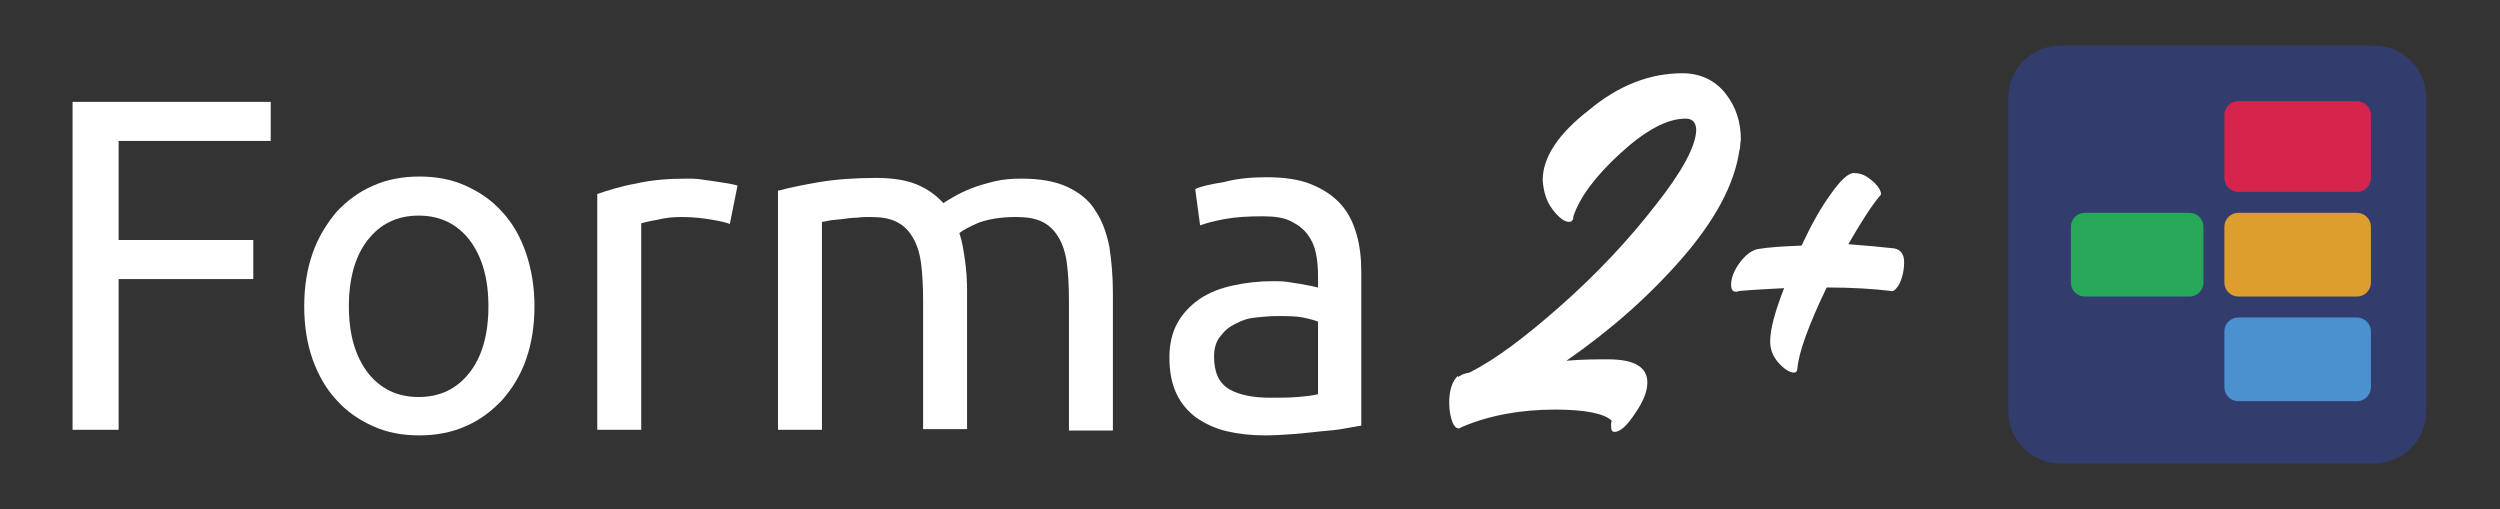
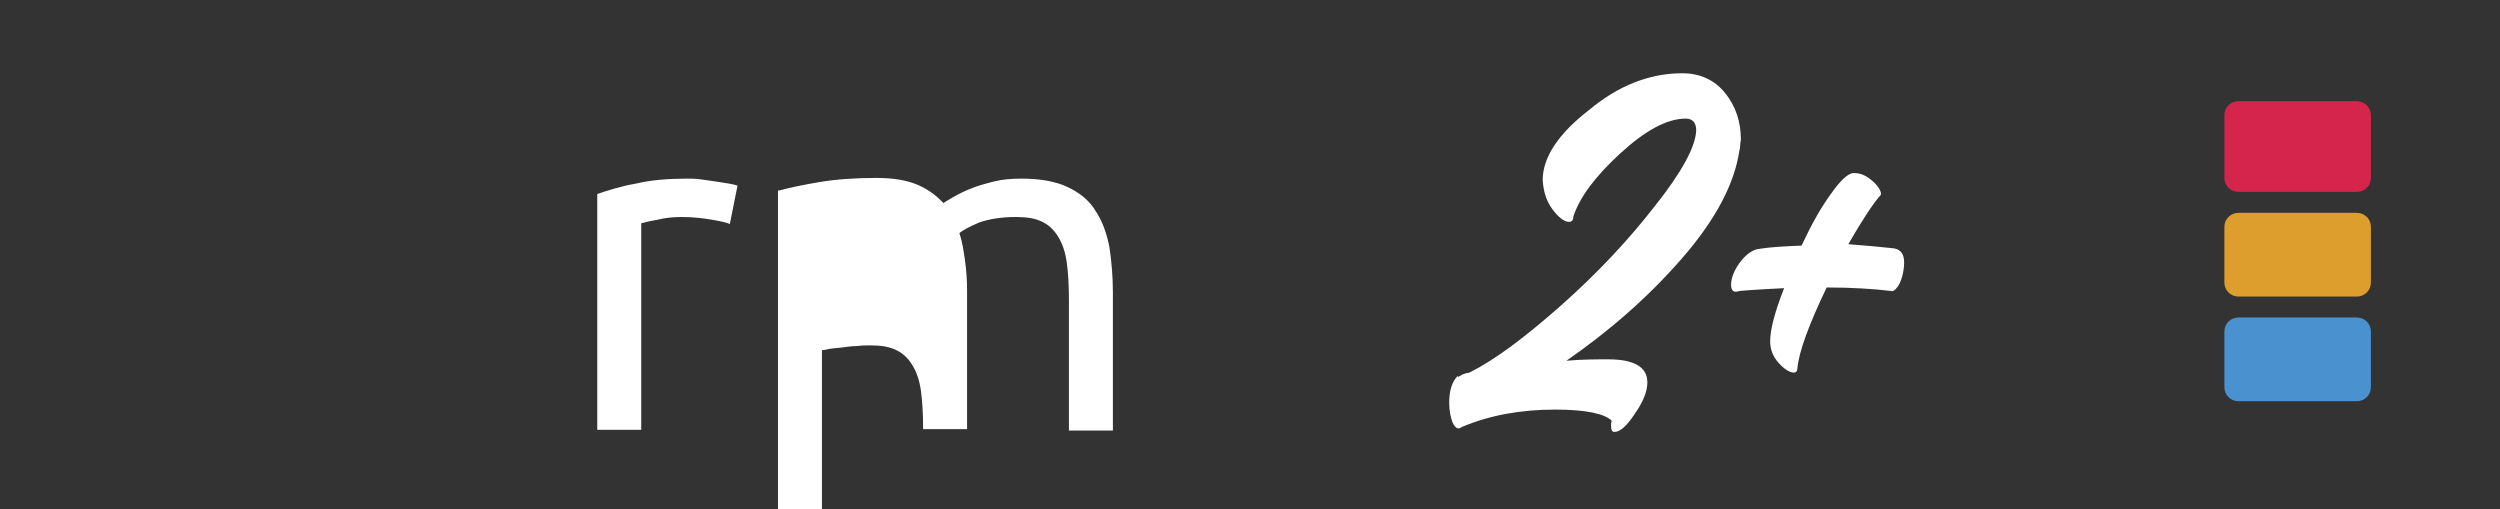
<svg xmlns="http://www.w3.org/2000/svg" version="1.1" id="Calque_1" x="0px" y="0px" viewBox="0 0 358.3 73" style="enable-background:new 0 0 358.3 73;" xml:space="preserve">
  <rect x="0" y="0" width="358.3" height="73" fill="#333333" stroke="none" />
  <style type="text/css">
	.st0{fill:#FFFFFF;}
	.st1{fill:#323D6E;}
	.st2{fill:#25A958;}
	.st3{fill:#D5254D;}
	.st4{fill:#DD9E2E;}
	.st5{fill:#4A92CF;}
</style>
  <g>
    <g>
-       <path class="st0" d="M10.4,61.6v-47h28.4v5.6H17v14.2h19.3v5.6H17v21.6H10.4z" />
-       <path class="st0" d="M76.6,43.9c0,2.8-0.4,5.3-1.2,7.6c-0.8,2.3-2,4.2-3.4,5.8c-1.5,1.6-3.2,2.9-5.3,3.8c-2,0.9-4.3,1.3-6.6,1.3    c-2.4,0-4.6-0.4-6.6-1.3c-2-0.9-3.8-2.1-5.3-3.8c-1.5-1.6-2.6-3.6-3.4-5.8c-0.8-2.3-1.2-4.8-1.2-7.6c0-2.8,0.4-5.3,1.2-7.6    c0.8-2.3,2-4.2,3.4-5.9c1.5-1.6,3.2-2.9,5.3-3.8c2-0.9,4.3-1.3,6.6-1.3c2.4,0,4.6,0.4,6.6,1.3c2,0.9,3.8,2.1,5.3,3.8    c1.5,1.6,2.6,3.6,3.4,5.9C76.2,38.7,76.6,41.2,76.6,43.9z M70,43.9c0-4-0.9-7.1-2.7-9.5c-1.8-2.3-4.2-3.5-7.3-3.5    c-3.1,0-5.5,1.2-7.3,3.5c-1.8,2.3-2.7,5.5-2.7,9.5s0.9,7.1,2.7,9.5c1.8,2.3,4.2,3.5,7.3,3.5c3.1,0,5.5-1.2,7.3-3.5    C69.1,51.1,70,47.9,70,43.9z" />
      <path class="st0" d="M98.5,25.6c0.5,0,1.2,0,1.9,0.1c0.7,0.1,1.4,0.2,2.1,0.3c0.7,0.1,1.3,0.2,1.9,0.3c0.6,0.1,1,0.2,1.3,0.3    l-1.1,5.5c-0.5-0.2-1.3-0.4-2.5-0.6c-1.2-0.2-2.6-0.4-4.4-0.4c-1.2,0-2.3,0.1-3.5,0.4c-1.2,0.2-1.9,0.4-2.3,0.5v29.6h-6.3V27.8    c1.5-0.5,3.3-1.1,5.6-1.5C93.3,25.8,95.8,25.6,98.5,25.6z" />
-       <path class="st0" d="M111.7,27.3c1.4-0.4,3.4-0.8,5.7-1.2c2.4-0.4,5.1-0.6,8.2-0.6c2.3,0,4.2,0.3,5.7,0.9c1.5,0.6,2.8,1.5,3.9,2.7    c0.3-0.2,0.8-0.5,1.5-0.9c0.7-0.4,1.5-0.8,2.5-1.2c1-0.4,2.1-0.7,3.3-1c1.2-0.3,2.5-0.4,3.9-0.4c2.7,0,4.9,0.4,6.6,1.2    c1.7,0.8,3.1,1.9,4,3.4c1,1.5,1.6,3.2,2,5.2c0.3,2,0.5,4.2,0.5,6.5v19.8h-6.3V43.1c0-2.1-0.1-3.9-0.3-5.4s-0.6-2.7-1.2-3.7    c-0.6-1-1.3-1.7-2.3-2.2c-1-0.5-2.2-0.7-3.8-0.7c-2.1,0-3.9,0.3-5.3,0.8c-1.4,0.6-2.3,1.1-2.8,1.5c0.4,1.2,0.6,2.5,0.8,3.9    s0.3,2.9,0.3,4.4v19.8h-6.3V43.1c0-2.1-0.1-3.9-0.3-5.4c-0.2-1.5-0.6-2.7-1.2-3.7s-1.3-1.7-2.3-2.2c-1-0.5-2.2-0.7-3.7-0.7    c-0.6,0-1.3,0-2,0.1c-0.7,0-1.4,0.1-2.1,0.2c-0.7,0.1-1.3,0.1-1.8,0.2c-0.5,0.1-0.9,0.2-1.1,0.2v29.8h-6.3V27.3z" />
-       <path class="st0" d="M181.5,25.4c2.5,0,4.7,0.3,6.4,1c1.7,0.7,3.1,1.6,4.2,2.8c1.1,1.2,1.8,2.6,2.3,4.3s0.7,3.5,0.7,5.5v22    c-0.5,0.1-1.3,0.2-2.3,0.4c-1,0.2-2.1,0.3-3.3,0.4c-1.2,0.1-2.5,0.3-4,0.4c-1.4,0.1-2.8,0.2-4.2,0.2c-2,0-3.8-0.2-5.5-0.6    c-1.7-0.4-3.1-1.1-4.3-1.9c-1.2-0.9-2.2-2-2.9-3.5c-0.7-1.5-1-3.2-1-5.2c0-1.9,0.4-3.6,1.2-5c0.8-1.4,1.9-2.5,3.2-3.4    c1.4-0.9,2.9-1.5,4.8-1.9c1.8-0.4,3.7-0.6,5.7-0.6c0.6,0,1.3,0,2,0.1c0.7,0.1,1.3,0.2,1.9,0.3c0.6,0.1,1.1,0.2,1.6,0.3    c0.4,0.1,0.8,0.2,0.9,0.2v-1.8c0-1-0.1-2.1-0.3-3.1c-0.2-1-0.6-1.9-1.2-2.7c-0.6-0.8-1.4-1.4-2.4-1.9s-2.3-0.7-4-0.7    c-2.1,0-3.9,0.1-5.5,0.4c-1.6,0.3-2.7,0.6-3.5,0.9l-0.7-5.2c0.8-0.4,2.2-0.7,4.1-1C177.2,25.6,179.3,25.4,181.5,25.4z M182,57    c1.5,0,2.8,0,4-0.1c1.2-0.1,2.1-0.2,2.9-0.4V46.1c-0.5-0.2-1.2-0.4-2.2-0.6c-1-0.2-2.2-0.2-3.7-0.2c-1,0-2,0.1-3,0.2    c-1.1,0.1-2,0.4-2.9,0.9c-0.9,0.4-1.6,1-2.2,1.8c-0.6,0.7-0.9,1.7-0.9,2.9c0,2.3,0.7,3.8,2.2,4.7C177.6,56.6,179.6,57,182,57z" />
+       <path class="st0" d="M111.7,27.3c1.4-0.4,3.4-0.8,5.7-1.2c2.4-0.4,5.1-0.6,8.2-0.6c2.3,0,4.2,0.3,5.7,0.9c1.5,0.6,2.8,1.5,3.9,2.7    c0.3-0.2,0.8-0.5,1.5-0.9c0.7-0.4,1.5-0.8,2.5-1.2c1-0.4,2.1-0.7,3.3-1c1.2-0.3,2.5-0.4,3.9-0.4c2.7,0,4.9,0.4,6.6,1.2    c1.7,0.8,3.1,1.9,4,3.4c1,1.5,1.6,3.2,2,5.2c0.3,2,0.5,4.2,0.5,6.5v19.8h-6.3V43.1c0-2.1-0.1-3.9-0.3-5.4s-0.6-2.7-1.2-3.7    c-0.6-1-1.3-1.7-2.3-2.2c-1-0.5-2.2-0.7-3.8-0.7c-2.1,0-3.9,0.3-5.3,0.8c-1.4,0.6-2.3,1.1-2.8,1.5c0.4,1.2,0.6,2.5,0.8,3.9    s0.3,2.9,0.3,4.4v19.8h-6.3c0-2.1-0.1-3.9-0.3-5.4c-0.2-1.5-0.6-2.7-1.2-3.7s-1.3-1.7-2.3-2.2c-1-0.5-2.2-0.7-3.7-0.7    c-0.6,0-1.3,0-2,0.1c-0.7,0-1.4,0.1-2.1,0.2c-0.7,0.1-1.3,0.1-1.8,0.2c-0.5,0.1-0.9,0.2-1.1,0.2v29.8h-6.3V27.3z" />
    </g>
    <g>
      <path class="st0" d="M241.1,10.5c2.6,0,4.7,1,6.2,2.9c1.5,1.9,2.2,4.1,2.2,6.6c0,0.2-0.1,0.5-0.1,0.9c0,0.4-0.1,0.6-0.1,0.6    c-0.7,4.9-3.5,10.1-8.3,15.6c-4.8,5.5-10.3,10.3-16.5,14.6c2.3-0.2,4.3-0.2,6-0.2c3.7,0,5.6,1.1,5.6,3.3c0,1.3-0.6,2.8-1.8,4.5    c-1.1,1.7-2.1,2.6-2.9,2.6c-0.4,0-0.5-0.3-0.5-0.9c0-0.3,0-0.5,0.1-0.7c-1-1-3.7-1.6-8.1-1.6c-4.9,0-9.4,0.8-13.4,2.5    c-0.5,0.4-0.9,0.2-1.3-0.6c-0.3-0.8-0.5-1.7-0.5-2.9c0-1.7,0.4-3,1.2-3.8L209,54h0.1c0-0.1,0.1-0.1,0.1-0.1    c0.4-0.3,0.9-0.4,1.4-0.5c3.6-1.8,7.9-5,13.1-9.6c5.2-4.6,9.7-9.4,13.5-14.3c3.9-4.9,5.8-8.5,5.9-10.8c0-1.1-0.5-1.7-1.5-1.7    c-2.7,0-5.8,1.7-9.4,5c-3.6,3.3-5.8,6.3-6.7,9c0,0.5-0.2,0.8-0.6,0.8c-0.7,0-1.5-0.6-2.4-1.8c-0.9-1.2-1.3-2.6-1.4-4.2    c0-3.2,2.2-6.6,6.6-10C232,12.2,236.5,10.5,241.1,10.5z" />
      <path class="st0" d="M271.5,35.6c0.9,0.2,1.4,0.8,1.4,2c0,0.7-0.1,1.4-0.3,2.1c-0.2,0.7-0.5,1.3-0.8,1.6c-0.3,0.4-0.6,0.5-0.8,0.4    c-2.5-0.3-5.6-0.5-9.2-0.5c-2.6,5.4-4,9.3-4.2,11.6c0,0.4-0.2,0.6-0.5,0.6c-0.6,0-1.4-0.5-2.2-1.4c-0.8-0.9-1.2-1.9-1.2-3.1    c0-1.7,0.7-4.3,2-7.6c-1.9,0.1-4.1,0.2-6.4,0.4c-0.8,0.3-1.2,0-1.2-0.9c0-0.9,0.4-2,1.2-3.1c0.8-1.1,1.7-1.8,2.6-2    c1.8-0.3,3.9-0.4,6.3-0.5c1.4-3,2.8-5.5,4.2-7.4c1.4-2,2.5-3,3.3-3c0.7,0,1.4,0.2,2.1,0.7c0.7,0.5,1.2,1,1.5,1.5    c0.3,0.5,0.4,0.9,0.1,1.1c-1.1,1.3-2.6,3.6-4.5,6.9C267.5,35.2,269.7,35.4,271.5,35.6z" />
    </g>
  </g>
  <g id="Groupe_755" transform="translate(28.834 14.936)">
    <g id="Groupe_617" transform="translate(0 0)">
-       <path id="Rectangle_848" class="st1" d="M266.5-8.4h44.9c4.2,0,7.5,3.4,7.5,7.5V44c0,4.2-3.4,7.5-7.5,7.5h-44.9    c-4.2,0-7.5-3.4-7.5-7.5V-0.9C259-5.1,262.3-8.4,266.5-8.4z" />
-     </g>
+       </g>
    <g id="Groupe_725" transform="translate(8.774 7.897)">
      <g transform="matrix(1, 0, 0, 1, -37.61, -22.83)">
-         <path id="Rectangle_476-2" class="st2" d="M298.8,30.5h15c1.1,0,2,0.9,2,2v8c0,1.1-0.9,2-2,2h-15c-1.1,0-2-0.9-2-2v-8     C296.8,31.4,297.7,30.5,298.8,30.5z" />
-       </g>
+         </g>
      <g transform="matrix(1, 0, 0, 1, -37.61, -22.83)">
        <path id="Rectangle_478-2" class="st3" d="M320.8,14.5h17c1.1,0,2,0.9,2,2v9c0,1.1-0.9,2-2,2h-17c-1.1,0-2-0.9-2-2v-9     C318.8,15.4,319.7,14.5,320.8,14.5z" />
      </g>
      <g transform="matrix(1, 0, 0, 1, -37.61, -22.83)">
        <path id="Rectangle_477-2" class="st4" d="M320.8,30.5h17c1.1,0,2,0.9,2,2v8c0,1.1-0.9,2-2,2h-17c-1.1,0-2-0.9-2-2v-8     C318.8,31.4,319.7,30.5,320.8,30.5z" />
      </g>
      <g transform="matrix(1, 0, 0, 1, -37.61, -22.83)">
        <path id="Rectangle_479-2" class="st5" d="M320.8,45.5h17c1.1,0,2,0.9,2,2v8c0,1.1-0.9,2-2,2h-17c-1.1,0-2-0.9-2-2v-8     C318.8,46.4,319.7,45.5,320.8,45.5z" />
      </g>
    </g>
  </g>
</svg>